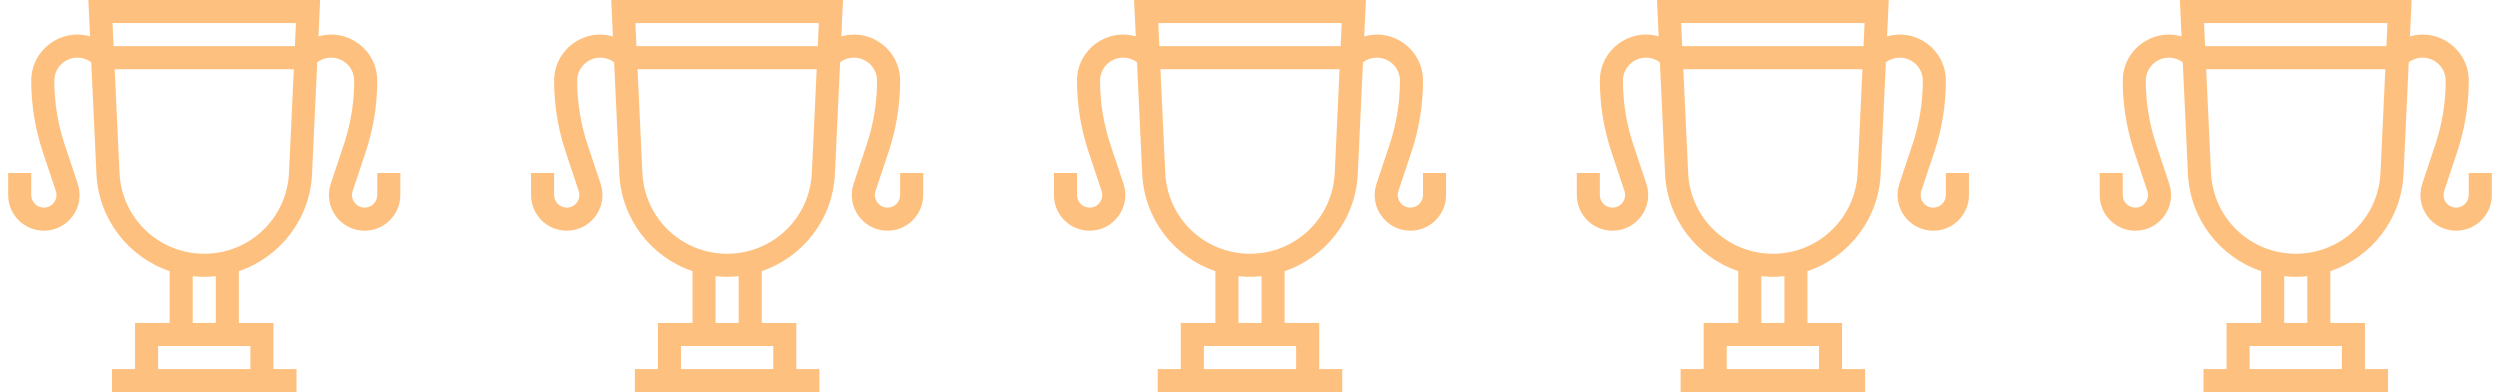
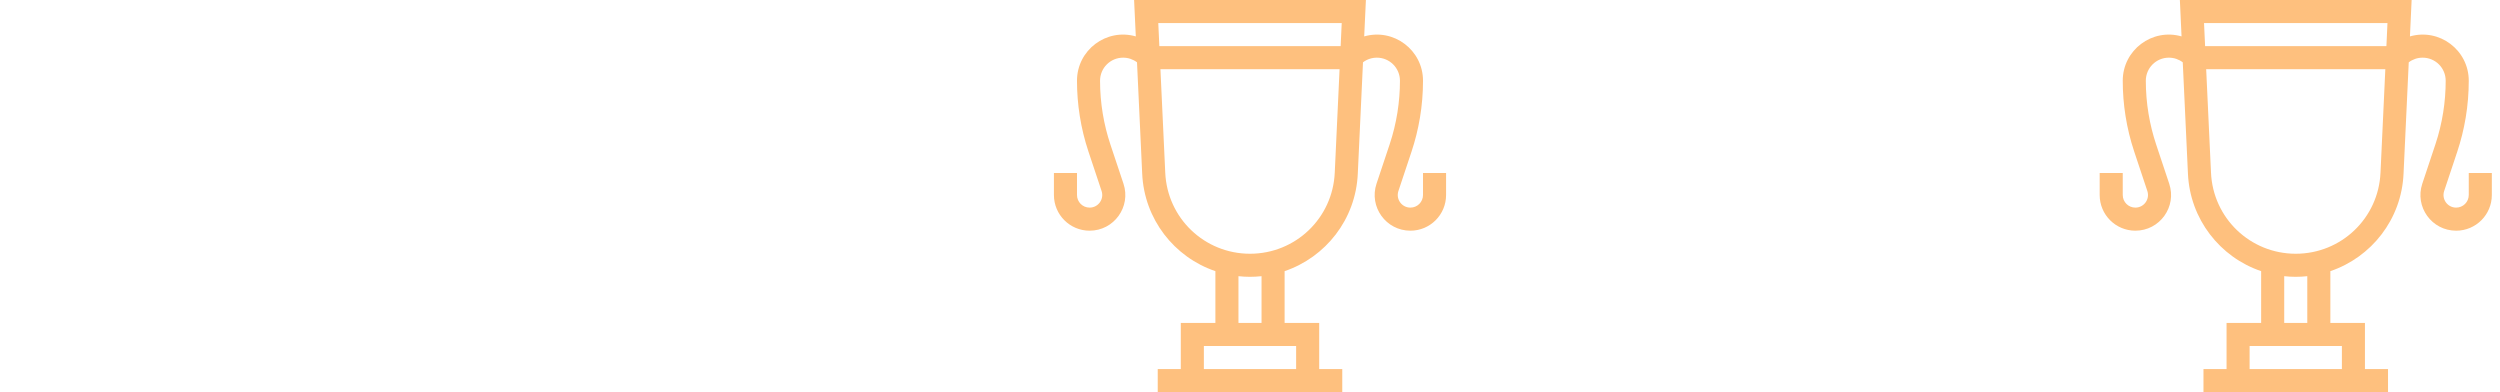
<svg xmlns="http://www.w3.org/2000/svg" width="153" height="24" viewBox="0 0 153 24" fill="none">
  <g clip-path="url(#clip0_104_1671)">
    <path d="M23.088 10.588V11.934C23.088 12.36 22.743 12.706 22.316 12.706C21.788 12.706 21.416 12.19 21.583 11.689L22.382 9.291C22.831 7.944 23.088 6.476 23.088 4.941C23.088 3.066 21.293 1.71 19.489 2.228L19.593 0H5.408L5.511 2.228C3.709 1.71 1.912 3.064 1.912 4.941C1.912 6.359 2.131 7.832 2.618 9.291L3.417 11.689C3.584 12.19 3.212 12.706 2.684 12.706C2.257 12.706 1.912 12.361 1.912 11.934V10.588H0.5V11.934C0.5 13.141 1.477 14.118 2.684 14.118C4.177 14.118 5.229 12.659 4.756 11.243L3.957 8.845C3.554 7.635 3.324 6.318 3.324 4.941C3.324 4.161 3.955 3.529 4.735 3.529C5.047 3.529 5.342 3.629 5.585 3.814L5.902 10.624C6.024 13.415 7.867 15.744 10.382 16.594V19.765H8.265V22.588H6.853V24H18.147V22.588H16.735V19.765H14.618V16.594C17.121 15.748 18.976 13.429 19.097 10.627L19.415 3.814C19.658 3.629 19.953 3.529 20.265 3.529C21.045 3.529 21.677 4.161 21.677 4.941C21.677 6.213 21.48 7.535 21.043 8.845L20.244 11.243C19.771 12.659 20.823 14.118 22.316 14.118C23.523 14.118 24.5 13.141 24.5 11.934V10.588H23.088ZM18.113 1.412L18.048 2.824H6.952L6.887 1.412H18.113ZM15.323 21.177V22.588H9.676V21.177H15.323ZM13.206 19.765H11.794V16.903C12.256 16.953 12.72 16.955 13.206 16.903V19.765ZM12.5 15.529C9.712 15.529 7.434 13.348 7.313 10.561L7.018 4.235H17.982L17.687 10.563C17.566 13.348 15.288 15.529 12.5 15.529Z" fill="#FEC07E" />
  </g>
  <g clip-path="url(#clip1_104_1671)">
    <path d="M55.088 10.588V11.934C55.088 12.36 54.743 12.706 54.316 12.706C53.788 12.706 53.416 12.19 53.583 11.689L54.382 9.291C54.831 7.944 55.088 6.476 55.088 4.941C55.088 3.066 53.293 1.71 51.489 2.228L51.593 0H37.407L37.511 2.228C35.709 1.71 33.912 3.064 33.912 4.941C33.912 6.359 34.131 7.832 34.618 9.291L35.417 11.689C35.584 12.19 35.212 12.706 34.684 12.706C34.257 12.706 33.912 12.361 33.912 11.934V10.588H32.5V11.934C32.5 13.141 33.477 14.118 34.684 14.118C36.177 14.118 37.228 12.659 36.757 11.243L35.957 8.845C35.554 7.635 35.324 6.318 35.324 4.941C35.324 4.161 35.955 3.529 36.735 3.529C37.047 3.529 37.342 3.629 37.585 3.814L37.902 10.624C38.024 13.415 39.867 15.744 42.382 16.594V19.765H40.265V22.588H38.853V24H50.147V22.588H48.735V19.765H46.618V16.594C49.121 15.748 50.976 13.429 51.097 10.627L51.415 3.814C51.658 3.629 51.953 3.529 52.265 3.529C53.045 3.529 53.676 4.161 53.676 4.941C53.676 6.213 53.48 7.535 53.043 8.845L52.243 11.243C51.772 12.659 52.823 14.118 54.316 14.118C55.523 14.118 56.5 13.141 56.5 11.934V10.588H55.088ZM50.113 1.412L50.048 2.824H38.952L38.887 1.412H50.113ZM47.324 21.177V22.588H41.676V21.177H47.324ZM45.206 19.765H43.794V16.903C44.256 16.953 44.72 16.955 45.206 16.903V19.765ZM44.5 15.529C41.712 15.529 39.434 13.348 39.313 10.561L39.018 4.235H49.982L49.687 10.563C49.566 13.348 47.288 15.529 44.5 15.529Z" fill="#FEC07E" />
  </g>
  <g clip-path="url(#clip2_104_1671)">
    <path d="M87.088 10.588V11.934C87.088 12.36 86.743 12.706 86.316 12.706C85.788 12.706 85.416 12.19 85.583 11.689L86.382 9.291C86.832 7.944 87.088 6.476 87.088 4.941C87.088 3.066 85.293 1.71 83.489 2.228L83.593 0H69.407L69.511 2.228C67.709 1.71 65.912 3.064 65.912 4.941C65.912 6.359 66.131 7.832 66.618 9.291L67.417 11.689C67.584 12.19 67.212 12.706 66.684 12.706C66.257 12.706 65.912 12.361 65.912 11.934V10.588H64.5V11.934C64.5 13.141 65.477 14.118 66.684 14.118C68.177 14.118 69.228 12.659 68.757 11.243L67.957 8.845C67.554 7.635 67.323 6.318 67.323 4.941C67.323 4.161 67.955 3.529 68.735 3.529C69.047 3.529 69.342 3.629 69.585 3.814L69.902 10.624C70.024 13.415 71.867 15.744 74.382 16.594V19.765H72.265V22.588H70.853V24H82.147V22.588H80.735V19.765H78.618V16.594C81.121 15.748 82.976 13.429 83.097 10.627L83.415 3.814C83.658 3.629 83.953 3.529 84.265 3.529C85.045 3.529 85.677 4.161 85.677 4.941C85.677 6.213 85.48 7.535 85.043 8.845L84.243 11.243C83.772 12.659 84.823 14.118 86.316 14.118C87.523 14.118 88.5 13.141 88.5 11.934V10.588H87.088ZM82.113 1.412L82.048 2.824H70.952L70.887 1.412H82.113ZM79.323 21.177V22.588H73.677V21.177H79.323ZM77.206 19.765H75.794V16.903C76.256 16.953 76.72 16.955 77.206 16.903V19.765ZM76.5 15.529C73.712 15.529 71.434 13.348 71.313 10.561L71.018 4.235H81.982L81.687 10.563C81.566 13.348 79.288 15.529 76.5 15.529Z" fill="#FEC07E" />
  </g>
  <g clip-path="url(#clip3_104_1671)">
    <path d="M119.088 10.588V11.934C119.088 12.36 118.743 12.706 118.316 12.706C117.788 12.706 117.416 12.19 117.583 11.689L118.382 9.291C118.831 7.944 119.088 6.476 119.088 4.941C119.088 3.066 117.293 1.71 115.489 2.228L115.592 0H101.408L101.511 2.228C99.709 1.71 97.912 3.064 97.912 4.941C97.912 6.359 98.131 7.832 98.618 9.291L99.417 11.689C99.584 12.19 99.212 12.706 98.684 12.706C98.257 12.706 97.912 12.361 97.912 11.934V10.588H96.5V11.934C96.5 13.141 97.477 14.118 98.684 14.118C100.177 14.118 101.229 12.659 100.756 11.243L99.957 8.845C99.554 7.635 99.323 6.318 99.323 4.941C99.323 4.161 99.955 3.529 100.735 3.529C101.047 3.529 101.342 3.629 101.585 3.814L101.902 10.624C102.024 13.415 103.867 15.744 106.382 16.594V19.765H104.265V22.588H102.853V24H114.147V22.588H112.735V19.765H110.618V16.594C113.121 15.748 114.976 13.429 115.097 10.627L115.415 3.814C115.658 3.629 115.953 3.529 116.265 3.529C117.045 3.529 117.676 4.161 117.676 4.941C117.676 6.213 117.48 7.535 117.043 8.845L116.244 11.243C115.772 12.659 116.823 14.118 118.316 14.118C119.523 14.118 120.5 13.141 120.5 11.934V10.588H119.088ZM114.113 1.412L114.048 2.824H102.952L102.887 1.412H114.113ZM111.324 21.177V22.588H105.676V21.177H111.324ZM109.206 19.765H107.794V16.903C108.256 16.953 108.72 16.955 109.206 16.903V19.765ZM108.5 15.529C105.712 15.529 103.434 13.348 103.313 10.561L103.018 4.235H113.982L113.687 10.563C113.566 13.348 111.288 15.529 108.5 15.529Z" fill="#FEC07E" />
  </g>
  <g clip-path="url(#clip4_104_1671)">
    <path d="M151.088 10.588V11.934C151.088 12.36 150.743 12.706 150.316 12.706C149.788 12.706 149.416 12.19 149.583 11.689L150.382 9.291C150.831 7.944 151.088 6.476 151.088 4.941C151.088 3.066 149.293 1.71 147.489 2.228L147.592 0H133.408L133.511 2.228C131.709 1.71 129.912 3.064 129.912 4.941C129.912 6.359 130.131 7.832 130.618 9.291L131.417 11.689C131.584 12.19 131.212 12.706 130.684 12.706C130.257 12.706 129.912 12.361 129.912 11.934V10.588H128.5V11.934C128.5 13.141 129.477 14.118 130.684 14.118C132.177 14.118 133.229 12.659 132.756 11.243L131.957 8.845C131.554 7.635 131.324 6.318 131.324 4.941C131.324 4.161 131.955 3.529 132.735 3.529C133.047 3.529 133.342 3.629 133.585 3.814L133.902 10.624C134.024 13.415 135.867 15.744 138.382 16.594V19.765H136.265V22.588H134.853V24H146.147V22.588H144.735V19.765H142.618V16.594C145.121 15.748 146.976 13.429 147.097 10.627L147.415 3.814C147.658 3.629 147.953 3.529 148.265 3.529C149.045 3.529 149.676 4.161 149.676 4.941C149.676 6.213 149.48 7.535 149.043 8.845L148.244 11.243C147.772 12.659 148.823 14.118 150.316 14.118C151.523 14.118 152.5 13.141 152.5 11.934V10.588H151.088ZM146.113 1.412L146.048 2.824H134.952L134.887 1.412H146.113ZM143.324 21.177V22.588H137.676V21.177H143.324ZM141.206 19.765H139.794V16.903C140.256 16.953 140.72 16.955 141.206 16.903V19.765ZM140.5 15.529C137.712 15.529 135.434 13.348 135.313 10.561L135.018 4.235H145.982L145.687 10.563C145.566 13.348 143.288 15.529 140.5 15.529Z" fill="#FEC07E" />
  </g>
  <defs>
    <clipPath id="clip0_104_1671">
-       <rect width="24" height="24" fill="white" transform="translate(0.5)" />
-     </clipPath>
+       </clipPath>
    <clipPath id="clip1_104_1671">
-       <rect width="24" height="24" fill="white" transform="translate(32.5)" />
-     </clipPath>
+       </clipPath>
    <clipPath id="clip2_104_1671">
      <rect width="24" height="24" fill="white" transform="translate(64.5)" />
    </clipPath>
    <clipPath id="clip3_104_1671">
-       <rect width="24" height="24" fill="white" transform="translate(96.5)" />
-     </clipPath>
+       </clipPath>
    <clipPath id="clip4_104_1671">
      <rect width="24" height="24" fill="white" transform="translate(128.5)" />
    </clipPath>
  </defs>
</svg>